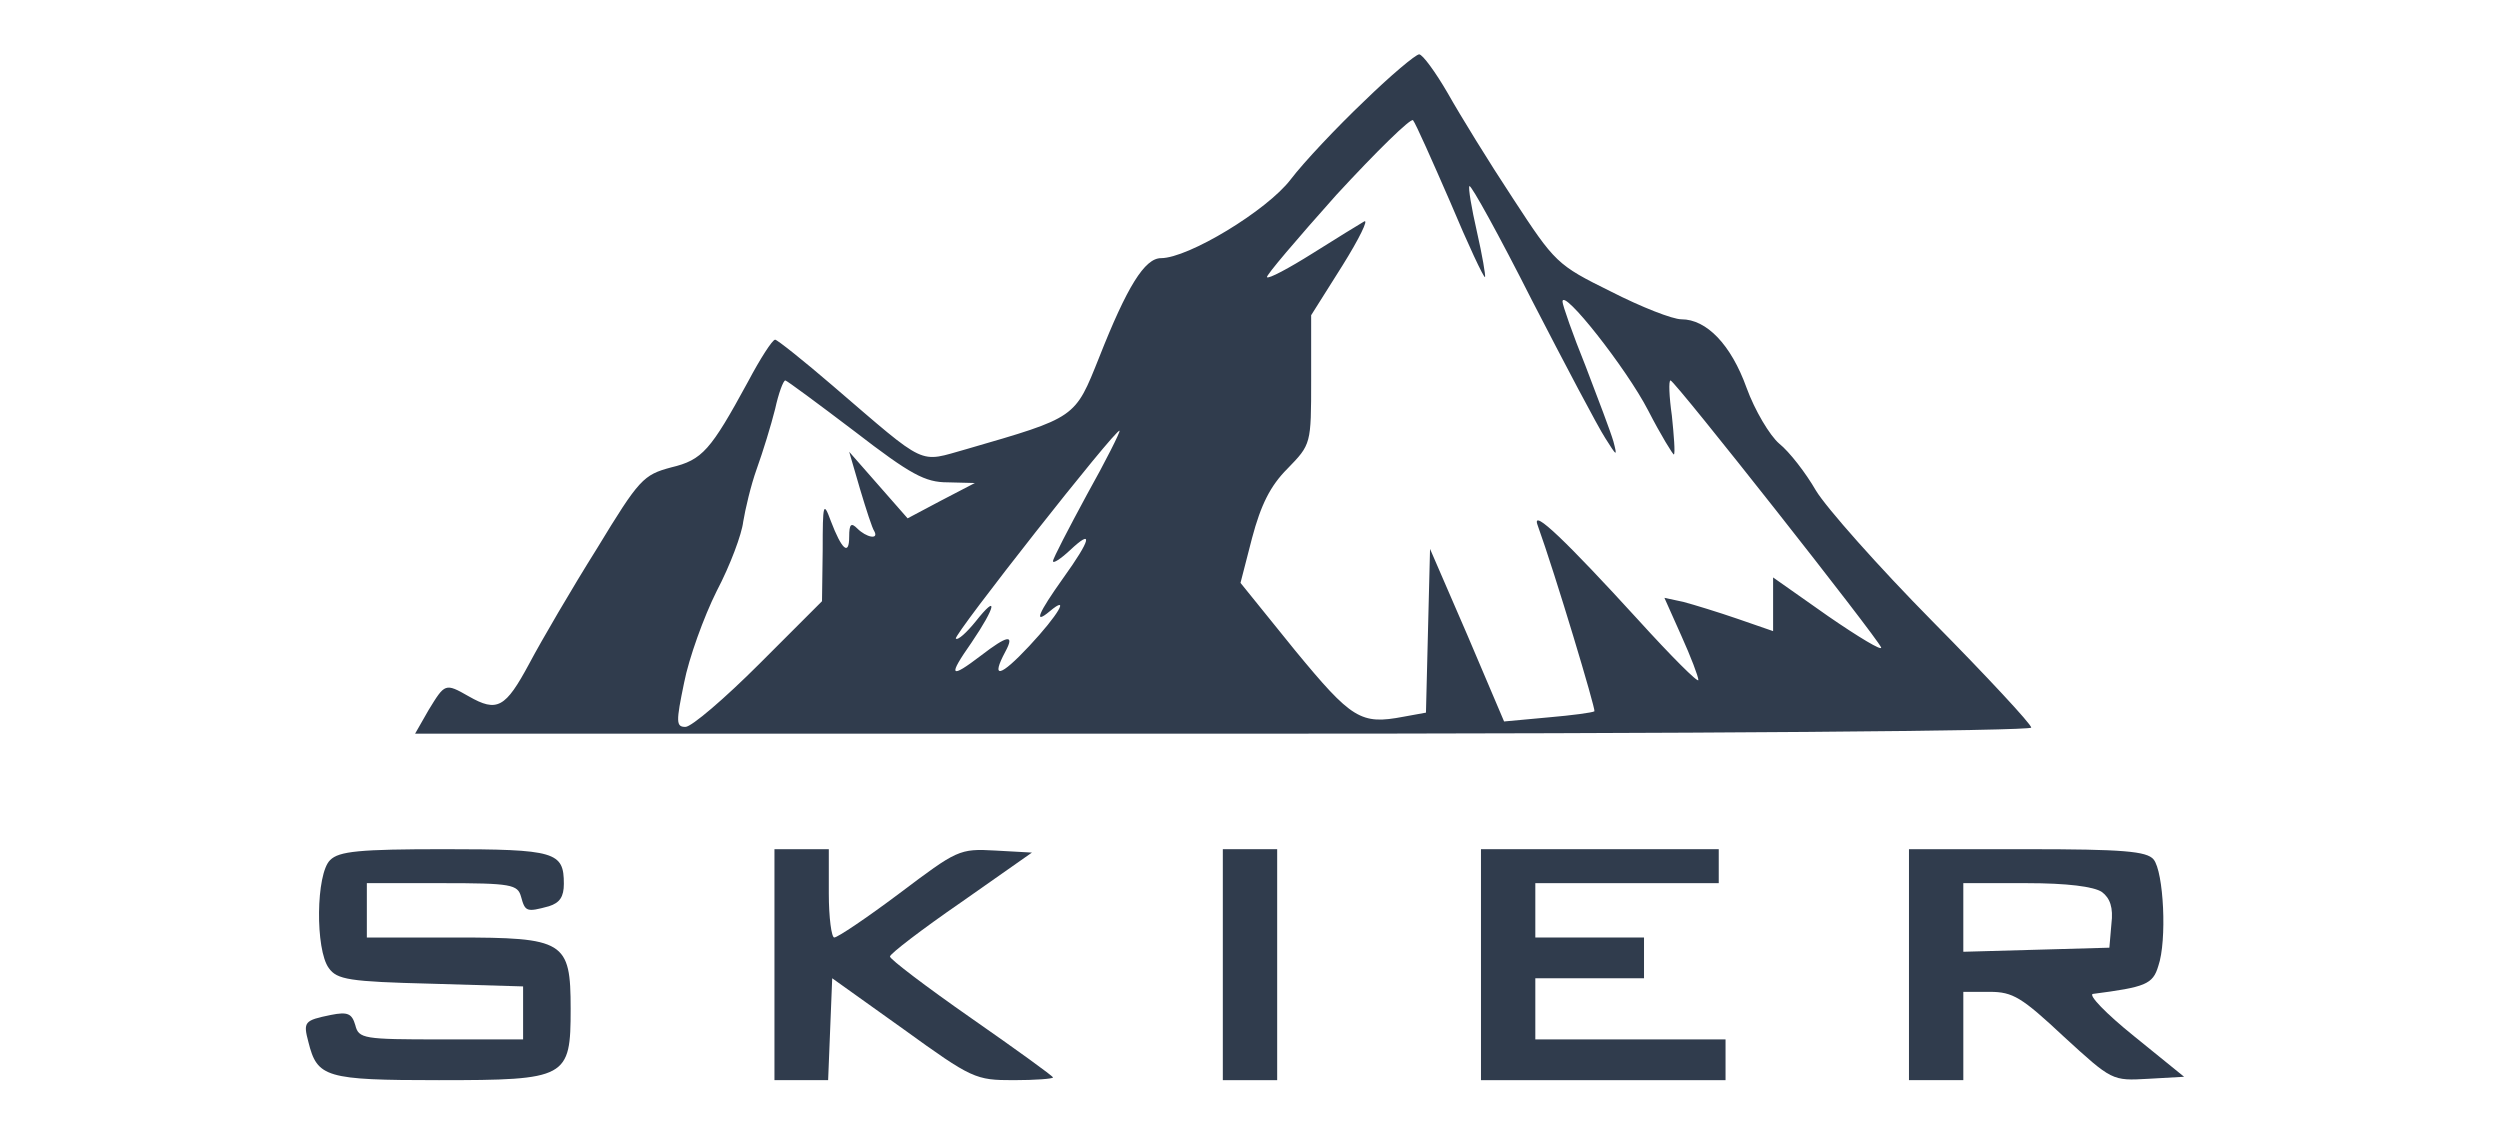
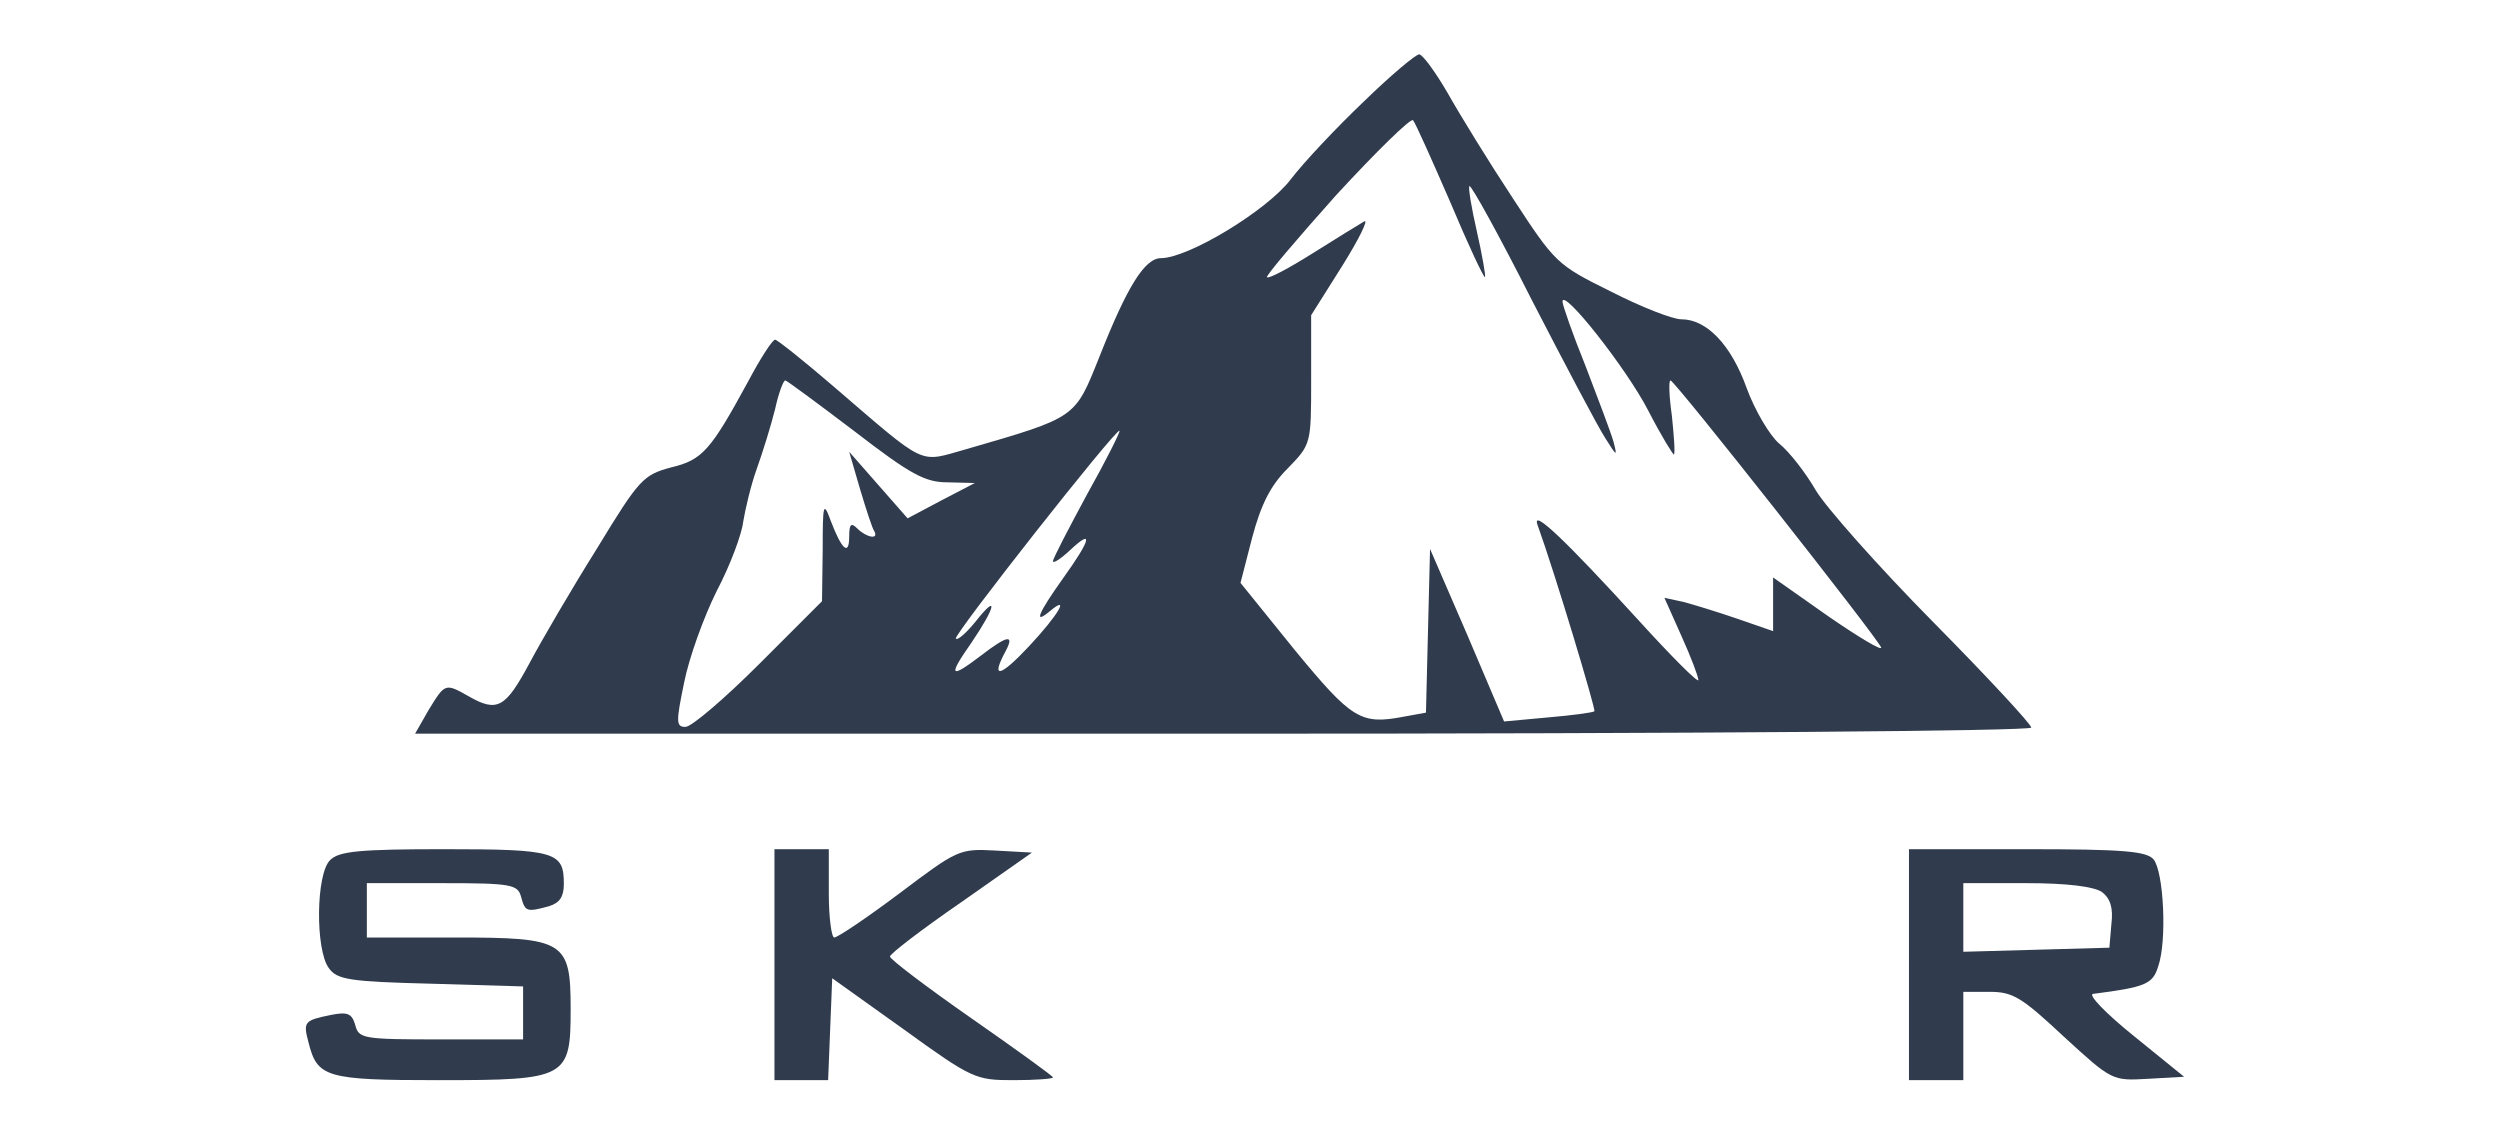
<svg xmlns="http://www.w3.org/2000/svg" version="1.0" width="368pt" height="165pt" viewBox="0 0 368 165" preserveAspectRatio="xMidYMid meet">
  <g transform="translate(0,165) scale(0.1,-0.1)" fill="#303c4d" stroke="none">
    <path d="M2008 1501 c-40 -38 -89 -90 -108 -115 -35 -46 -151 -116 -191 -116 -24 0 -50 -42 -91 -146 -36 -90 -33 -88 -195 -135 -72 -20 -56 -28 -197 93 -43 37 -82 68 -85 68 -4 0 -22 -28 -40 -62 -55 -101 -67 -115 -113 -126 -41 -11 -47 -17 -109 -119 -37 -59 -82 -136 -100 -170 -35 -65 -47 -72 -89 -48 -35 20 -35 19 -59 -20 l-20 -35 1189 0 c708 0 1190 4 1190 9 0 5 -65 75 -145 156 -80 81 -157 168 -172 193 -15 26 -39 57 -54 69 -14 12 -36 49 -48 82 -23 64 -59 101 -96 101 -13 0 -59 18 -104 41 -79 39 -82 42 -144 137 -35 53 -78 123 -96 155 -18 31 -37 57 -42 57 -5 0 -42 -31 -81 -69z m127 -149 c26 -62 49 -111 51 -110 1 2 -4 32 -12 67 -8 35 -13 65 -11 67 2 3 44 -73 92 -168 49 -95 97 -186 108 -203 17 -27 18 -28 12 -5 -4 14 -23 64 -41 111 -19 47 -34 90 -34 95 0 21 94 -98 126 -160 19 -37 37 -66 38 -65 2 2 0 28 -3 57 -4 28 -5 52 -2 52 7 -1 304 -378 310 -393 2 -6 -33 15 -78 46 l-81 57 0 -39 0 -40 -52 18 c-29 10 -65 21 -80 25 l-28 6 25 -56 c14 -31 25 -60 25 -65 0 -5 -40 35 -89 89 -105 115 -156 164 -148 140 27 -75 86 -272 84 -275 -3 -2 -33 -6 -68 -9 l-65 -6 -54 127 -55 127 -3 -120 -3 -121 -33 -6 c-63 -12 -76 -4 -160 98 l-80 99 17 66 c13 49 27 77 52 102 35 36 35 36 35 131 l0 95 46 73 c25 40 39 69 32 65 -7 -4 -41 -25 -76 -47 -35 -22 -65 -38 -67 -35 -2 2 44 56 102 121 59 64 110 114 113 110 4 -5 28 -59 55 -121z m-877 -337 c83 -64 104 -75 137 -75 l40 -1 -50 -26 -49 -26 -43 49 -43 49 16 -55 c9 -30 18 -58 21 -62 7 -13 -12 -9 -25 4 -9 9 -12 7 -12 -12 0 -29 -11 -19 -27 23 -11 30 -12 26 -12 -43 l-1 -75 -92 -92 c-51 -51 -100 -93 -109 -93 -14 0 -14 7 -2 65 7 36 29 97 48 135 20 38 37 84 39 102 3 18 11 53 20 78 9 25 21 64 27 88 5 23 12 42 15 42 2 0 48 -34 102 -75z m342 -93 c-27 -50 -50 -94 -50 -98 0 -4 11 3 25 16 35 33 31 16 -10 -41 -37 -52 -44 -69 -20 -49 31 26 13 -5 -30 -51 -43 -46 -57 -49 -35 -8 14 26 3 24 -36 -6 -46 -35 -49 -31 -14 19 36 53 40 74 6 31 -13 -16 -26 -28 -29 -25 -4 5 236 310 241 306 1 -2 -20 -44 -48 -94z" fill="#303c4d" />
    <path d="M486 384 c-21 -20 -22 -132 -2 -159 12 -17 30 -20 150 -23 l136 -4 0 -39 0 -39 -121 0 c-114 0 -121 1 -126 21 -5 17 -11 20 -36 15 -39 -8 -41 -10 -33 -40 13 -52 25 -56 192 -56 189 0 194 3 194 105 0 100 -9 105 -170 105 l-130 0 0 40 0 40 111 0 c102 0 111 -2 116 -20 6 -22 8 -23 41 -14 16 5 22 14 22 33 0 47 -12 51 -176 51 -125 0 -155 -3 -168 -16z" fill="#303c4d" />
    <path d="M1140 230 l0 -170 40 0 39 0 3 75 3 75 105 -75 c101 -73 106 -75 162 -75 32 0 58 2 58 4 0 2 -54 41 -120 87 -66 46 -120 87 -120 91 0 4 47 40 105 80 l104 73 -54 3 c-53 3 -56 1 -141 -63 -48 -36 -91 -65 -96 -65 -4 0 -8 29 -8 65 l0 65 -40 0 -40 0 0 -170z" fill="#303c4d" />
-     <path d="M1800 230 l0 -170 40 0 40 0 0 170 0 170 -40 0 -40 0 0 -170z" fill="#303c4d" />
-     <path d="M2180 230 l0 -170 180 0 180 0 0 30 0 30 -140 0 -140 0 0 45 0 45 80 0 80 0 0 30 0 30 -80 0 -80 0 0 40 0 40 135 0 135 0 0 25 0 25 -175 0 -175 0 0 -170z" fill="#303c4d" />
    <path d="M2810 230 l0 -170 40 0 40 0 0 65 0 65 39 0 c34 0 47 -8 109 -66 71 -65 71 -65 124 -62 l53 3 -74 60 c-41 33 -68 61 -60 62 77 10 88 14 96 41 13 37 8 139 -7 157 -10 12 -45 15 -186 15 l-174 0 0 -170z m284 107 c12 -9 17 -23 14 -47 l-3 -35 -107 -3 -108 -3 0 51 0 50 93 0 c60 0 99 -5 111 -13z" fill="#303c4d" />
  </g>
</svg>